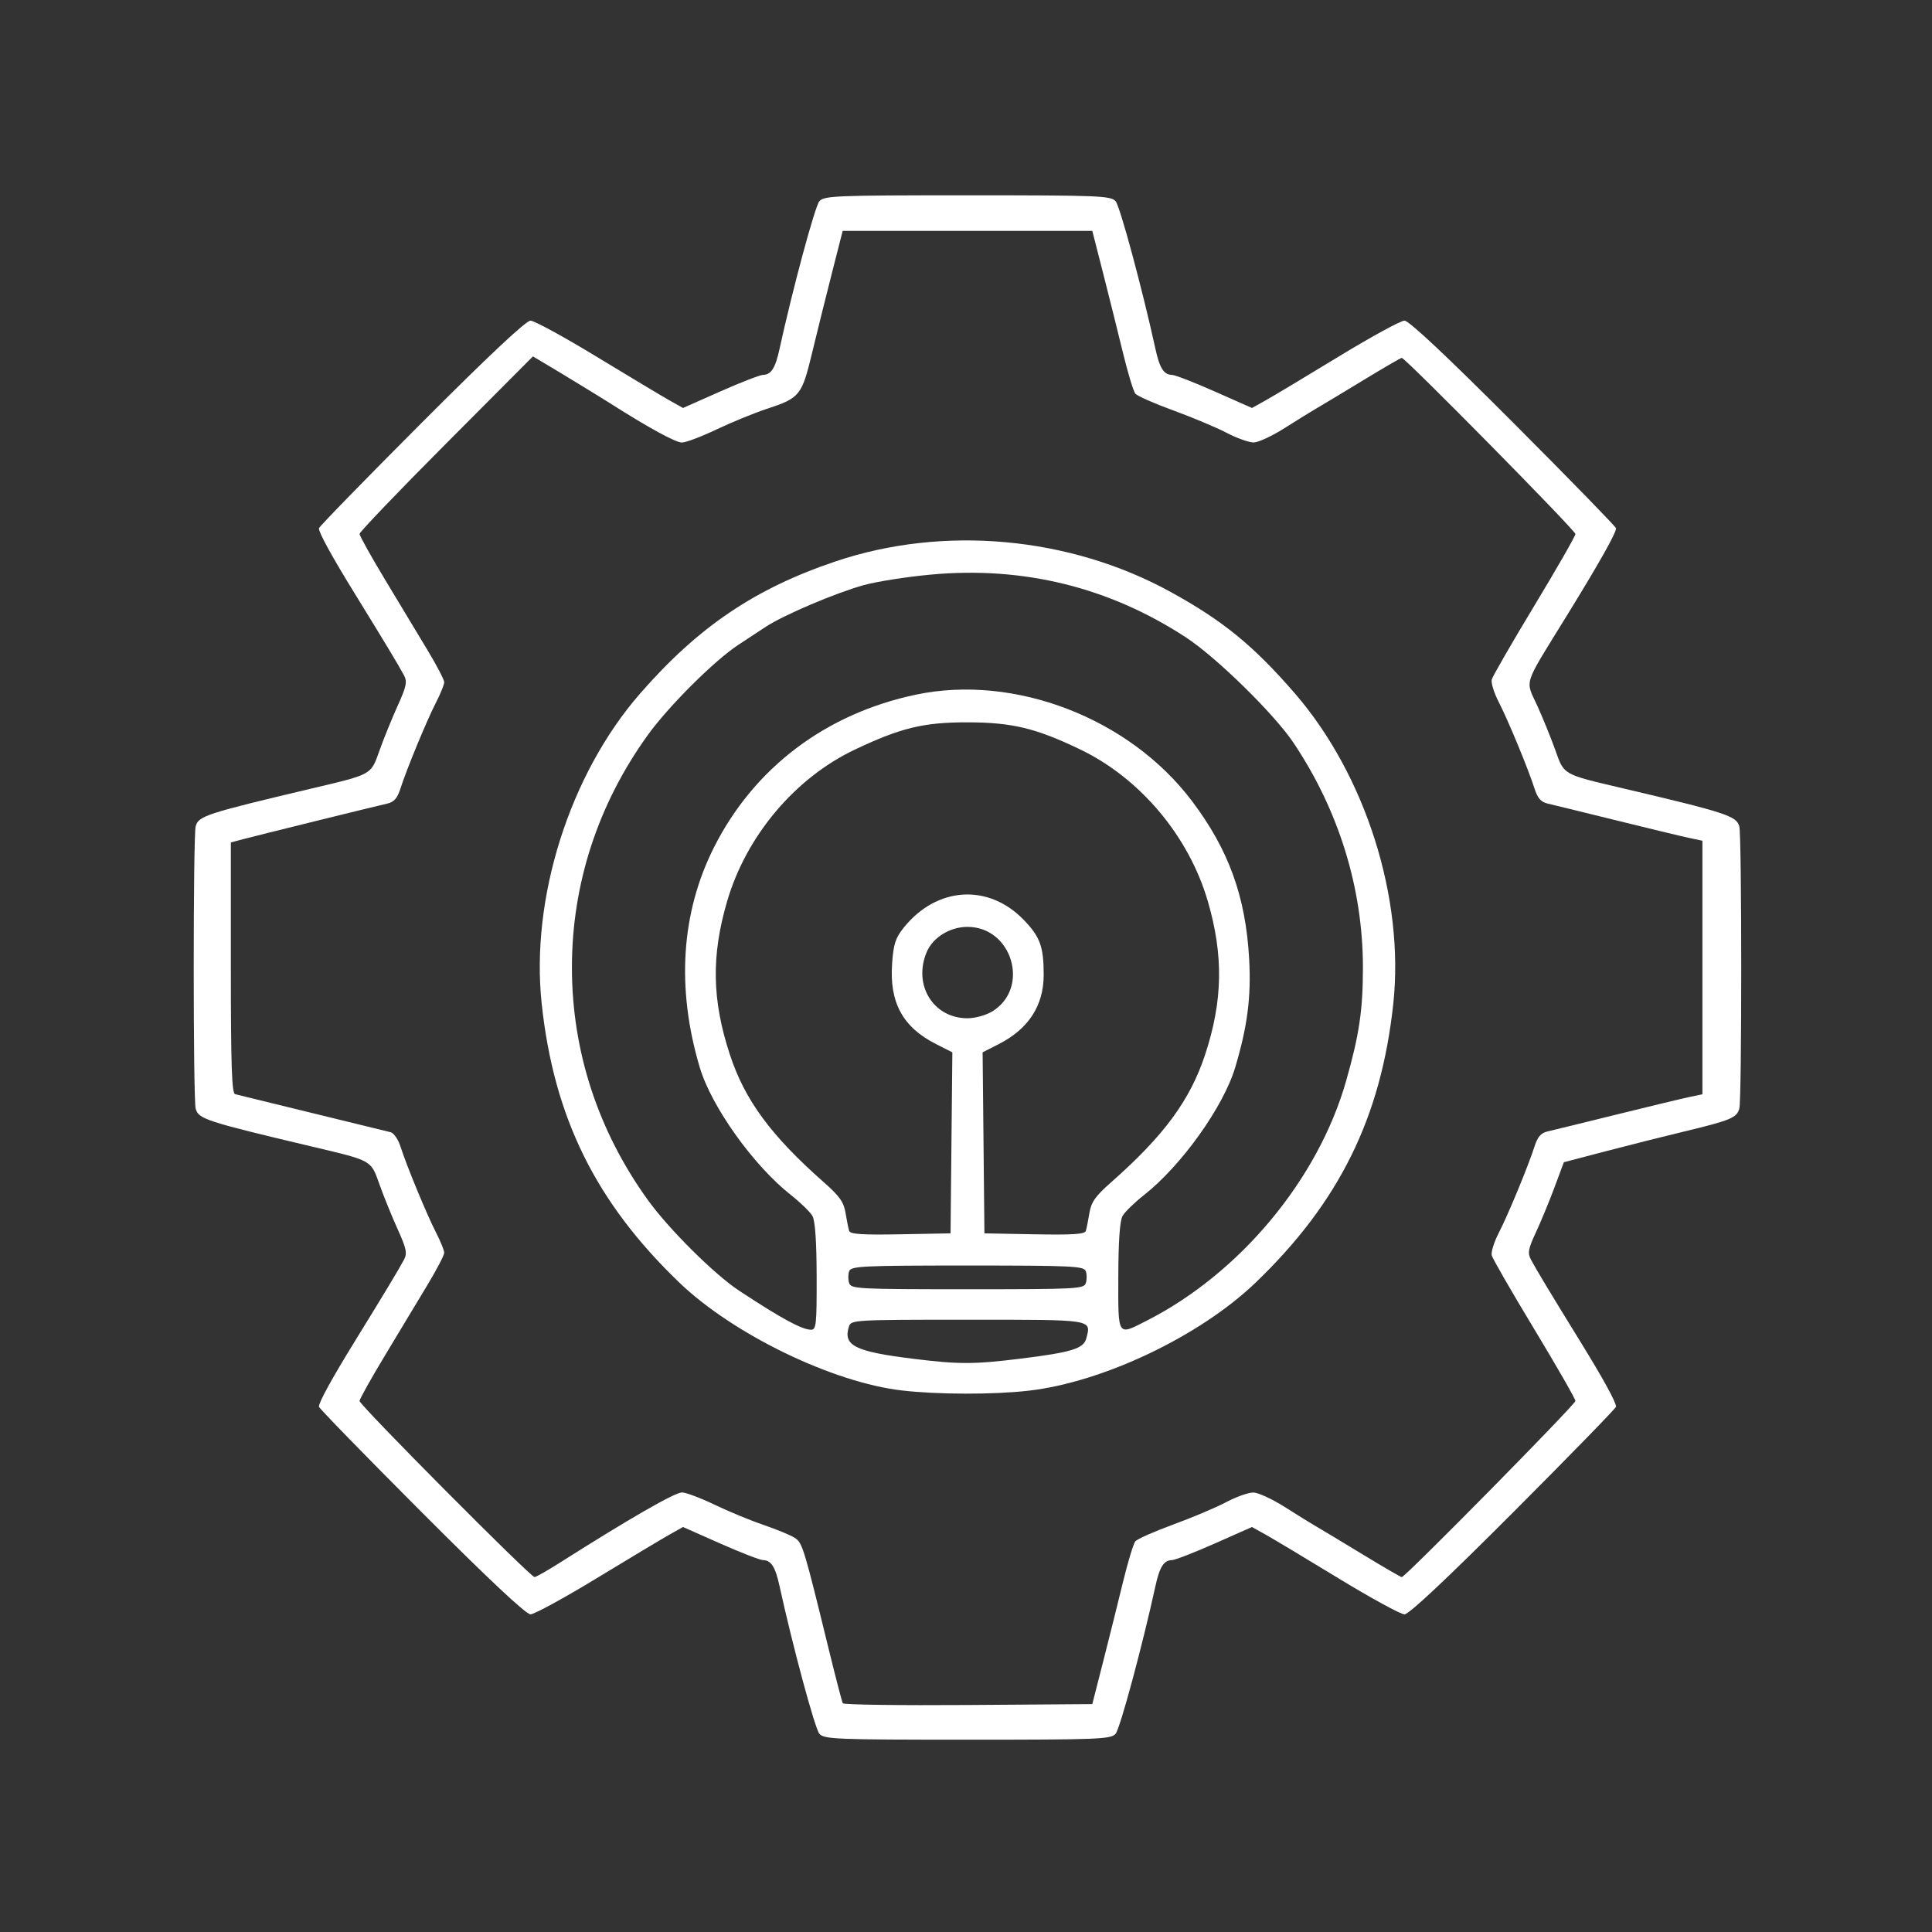
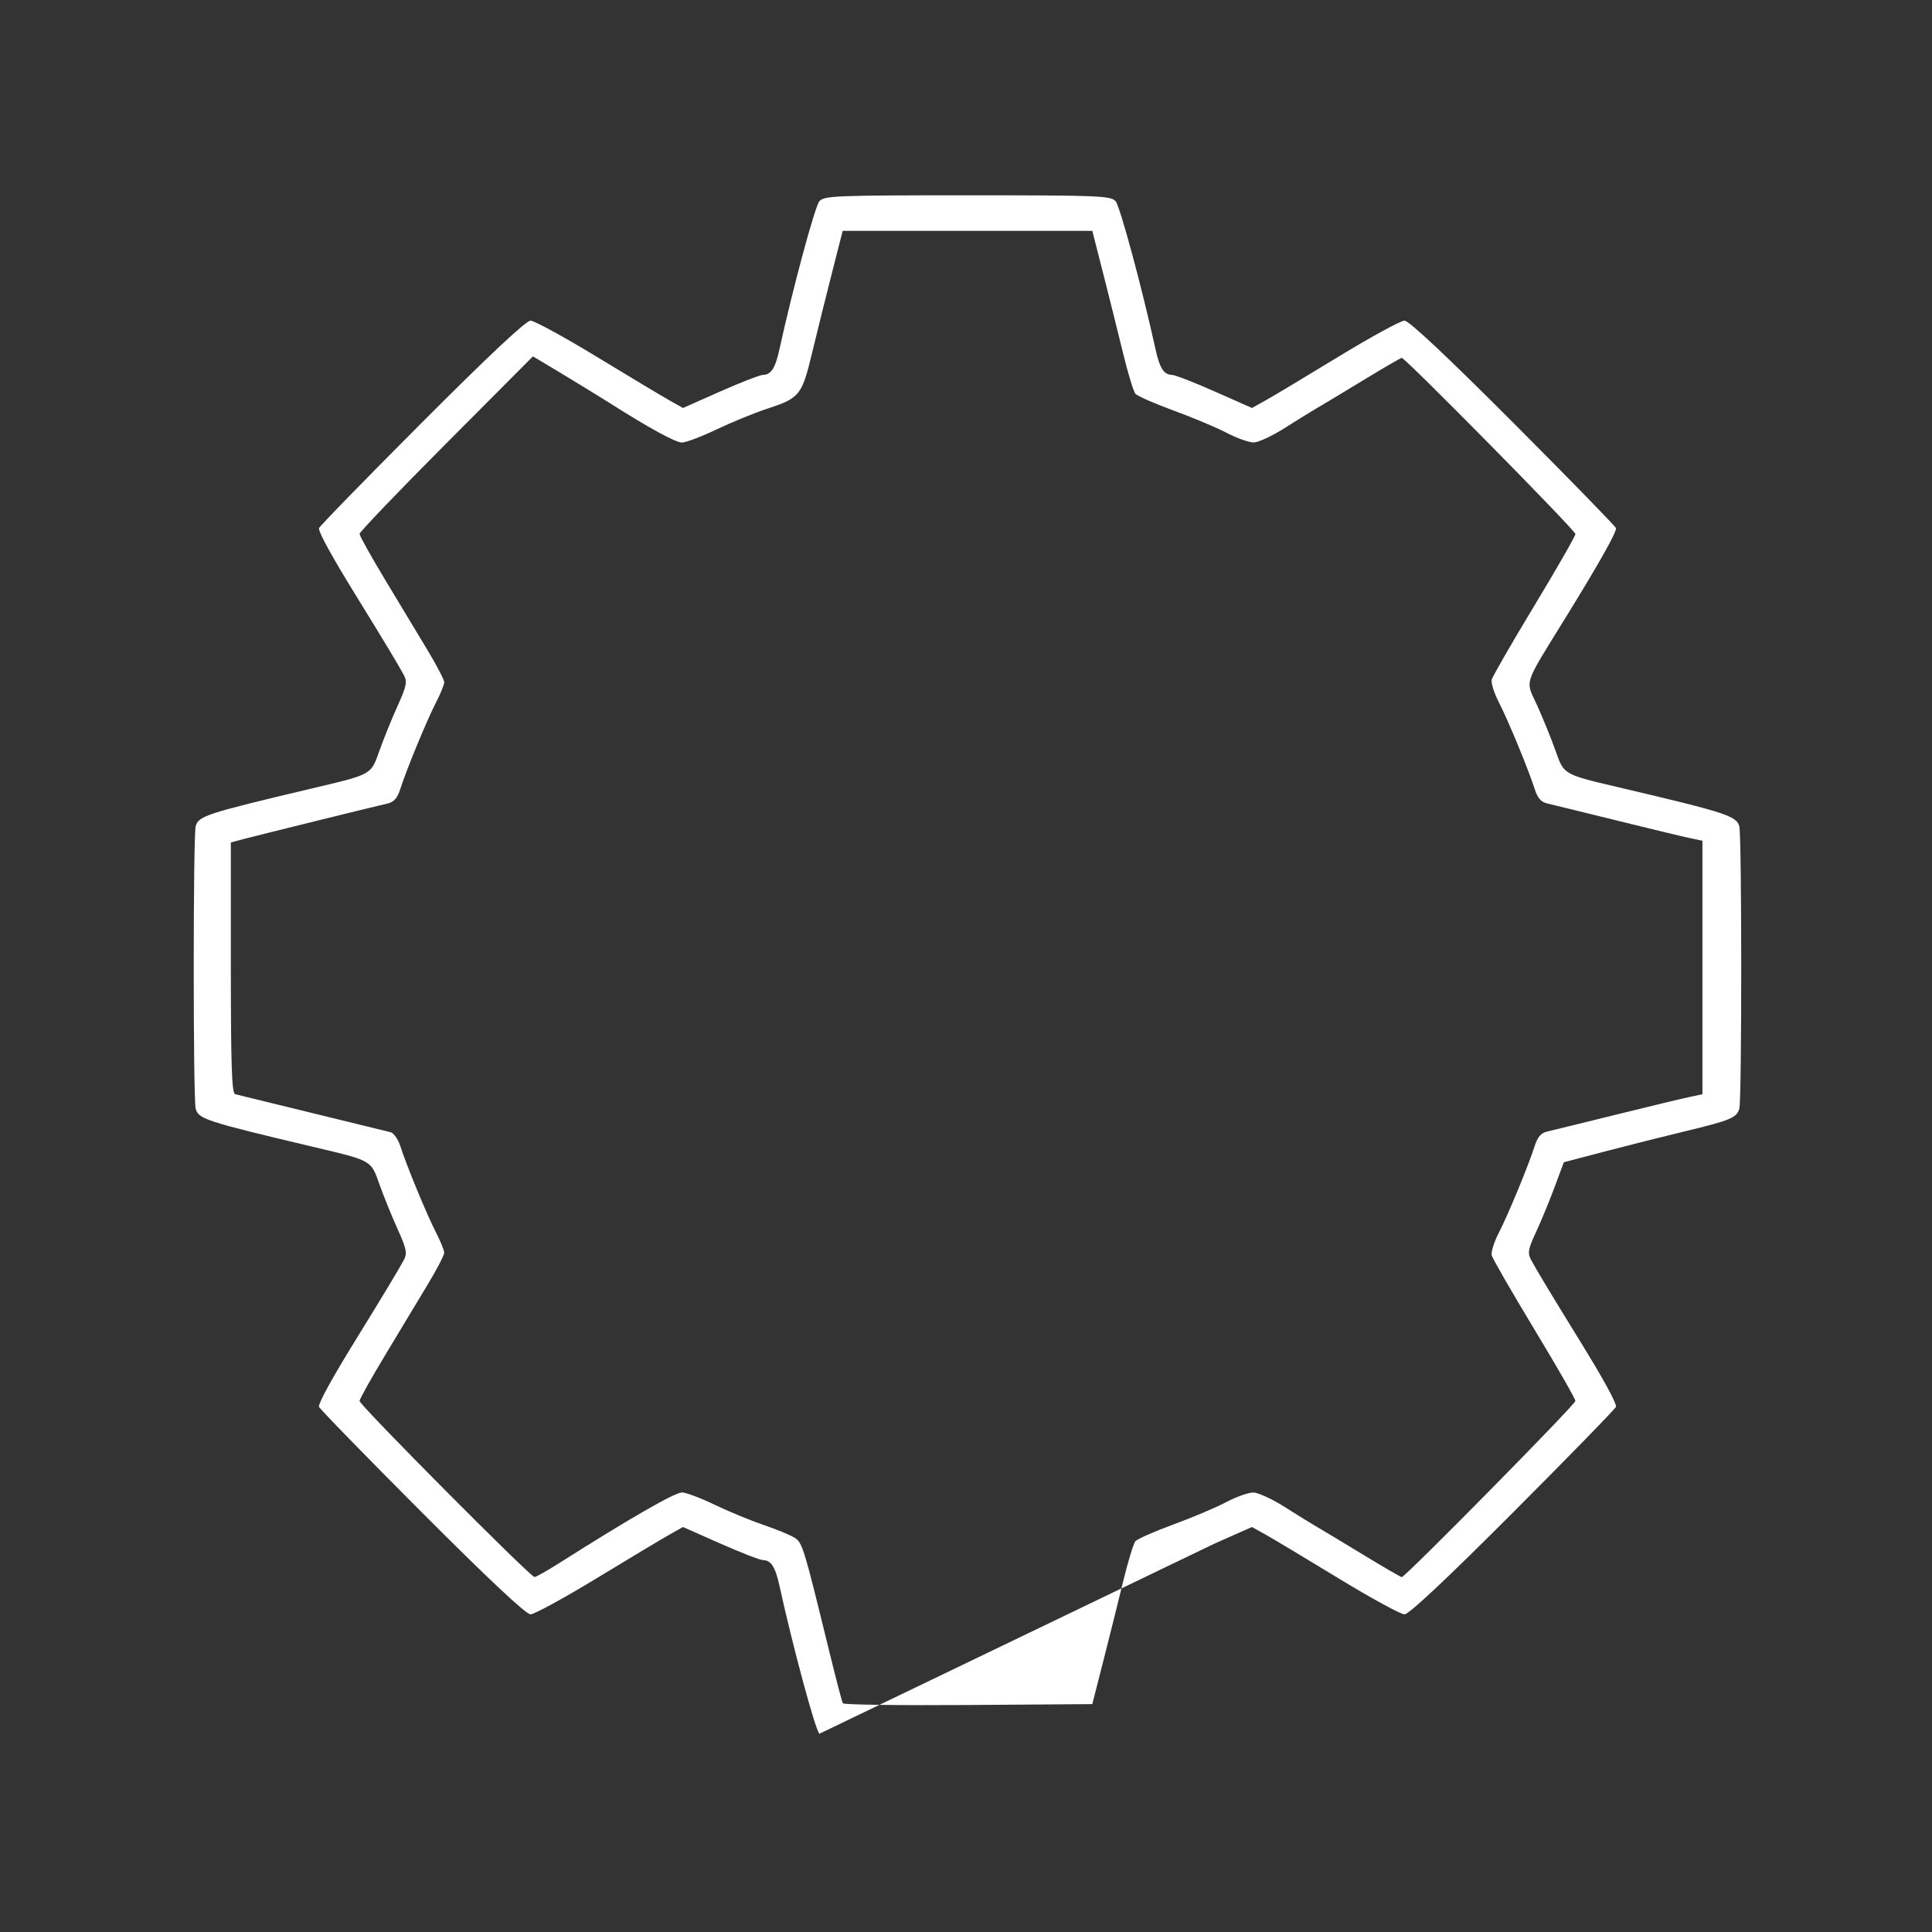
<svg xmlns="http://www.w3.org/2000/svg" xmlns:ns1="http://www.inkscape.org/namespaces/inkscape" xmlns:ns2="http://sodipodi.sourceforge.net/DTD/sodipodi-0.dtd" width="512" height="512" viewBox="0 0 135.467 135.467" id="svg5" xml:space="preserve" ns1:version="1.2 (dc2aedaf03, 2022-05-15)" ns2:docname="Vision01.svg">
  <rect x="0" y="0" width="135.467" height="135.467" fill="#333333" stroke="none" />
  <defs id="defs2">
    <pattern id="EMFhbasepattern" patternUnits="userSpaceOnUse" width="6" height="6" x="0" y="0" />
    <pattern id="EMFhbasepattern-0" patternUnits="userSpaceOnUse" width="6" height="6" x="0" y="0" />
    <pattern id="EMFhbasepattern-00" patternUnits="userSpaceOnUse" width="6" height="6" x="0" y="0" />
    <pattern id="EMFhbasepattern-9" patternUnits="userSpaceOnUse" width="6" height="6" x="0" y="0" />
    <pattern id="EMFhbasepattern-7" patternUnits="userSpaceOnUse" width="6" height="6" x="0" y="0" />
    <pattern id="EMFhbasepattern-78" patternUnits="userSpaceOnUse" width="6" height="6" x="0" y="0" />
    <pattern id="EMFhbasepattern-3" patternUnits="userSpaceOnUse" width="6" height="6" x="0" y="0" />
    <pattern id="EMFhbasepattern-32" patternUnits="userSpaceOnUse" width="6" height="6" x="0" y="0" />
    <pattern id="EMFhbasepattern-4" patternUnits="userSpaceOnUse" width="6" height="6" x="0" y="0" />
  </defs>
  <g ns1:label="Layer 1" ns1:groupmode="layer" id="layer1">
    <g id="g521" transform="translate(1.582,0.87)" style="fill:#ffffff">
-       <path style="fill:#ffffff;stroke-width:1.196;stroke-linejoin:round" d="m 210.829,455.461 c -1.166,-1.321 -7.088,-23.29 -10.56,-39.169 -1.092,-4.996 -2.216,-6.748 -4.35,-6.78 -0.802,-0.012 -5.894,-1.988 -11.316,-4.39 l -9.857,-4.368 -3.585,2.016 c -1.972,1.109 -10.642,6.306 -19.267,11.548 -8.625,5.243 -16.498,9.537 -17.494,9.543 -1.19,0.007 -11.11,-9.306 -28.9,-27.131 -14.899,-14.928 -27.088,-27.445 -27.088,-27.816 0,-1.204 3.46,-7.499 9.548,-17.37 7.779,-12.613 11.661,-19.059 12.968,-21.53 0.896,-1.693 0.634,-2.944 -1.684,-8.065 -1.509,-3.334 -3.655,-8.617 -4.768,-11.741 -2.354,-6.605 -1.818,-6.302 -17.857,-10.105 -28.172,-6.681 -30.082,-7.304 -30.819,-10.052 -0.68,-2.536 -0.68,-72.145 0,-74.681 0.737,-2.748 2.648,-3.371 30.819,-10.052 16.039,-3.804 15.503,-3.5 17.857,-10.105 1.113,-3.124 3.259,-8.407 4.768,-11.741 2.318,-5.121 2.579,-6.372 1.684,-8.065 -1.307,-2.471 -5.19,-8.917 -12.968,-21.53 -6.088,-9.871 -9.548,-16.166 -9.548,-17.37 0,-0.371 12.19,-12.888 27.088,-27.816 17.79,-17.825 27.71,-27.138 28.9,-27.131 0.997,0.006 8.869,4.3 17.494,9.543 8.625,5.243 17.295,10.439 19.267,11.548 l 3.585,2.016 9.857,-4.368 c 5.422,-2.403 10.514,-4.378 11.316,-4.39 2.134,-0.032 3.258,-1.783 4.35,-6.78 3.471,-15.88 9.394,-37.849 10.56,-39.169 1.277,-1.447 4.309,-1.568 39.192,-1.568 34.883,0 37.915,0.121 39.192,1.568 1.166,1.321 7.088,23.29 10.56,39.169 1.092,4.996 2.216,6.748 4.35,6.78 0.802,0.012 5.894,1.988 11.316,4.39 l 9.857,4.368 3.585,-1.997 c 1.972,-1.099 10.642,-6.298 19.267,-11.554 8.625,-5.256 16.498,-9.559 17.494,-9.562 1.186,-0.004 11.166,9.367 28.9,27.136 14.899,14.928 27.088,27.443 27.088,27.81 0,1.286 -4.481,9.238 -12.967,23.012 -11.864,19.258 -11.078,16.862 -7.866,23.959 1.509,3.334 3.655,8.617 4.768,11.741 2.356,6.612 1.848,6.325 17.857,10.087 27.295,6.415 30.083,7.325 30.819,10.071 0.674,2.514 0.683,72.134 0.009,74.645 -0.66,2.458 -2.257,3.123 -14.698,6.117 -5.668,1.364 -15.127,3.746 -21.021,5.293 l -10.715,2.813 -2.504,6.721 c -1.377,3.697 -3.581,9.03 -4.897,11.851 -2.024,4.339 -2.227,5.445 -1.317,7.169 1.317,2.496 5.148,8.859 12.984,21.565 6.088,9.871 9.548,16.166 9.548,17.37 0,0.371 -12.19,12.888 -27.088,27.816 -17.734,17.769 -27.714,27.14 -28.9,27.136 -0.997,-0.003 -8.869,-4.306 -17.494,-9.562 -8.625,-5.256 -17.295,-10.455 -19.267,-11.554 l -3.585,-1.997 -9.857,4.368 c -5.422,2.403 -10.514,4.378 -11.316,4.39 -2.134,0.032 -3.258,1.783 -4.35,6.78 -3.471,15.88 -9.394,37.849 -10.56,39.169 -1.277,1.447 -4.309,1.568 -39.192,1.568 -34.883,0 -37.915,-0.121 -39.192,-1.568 z m 75.075,-19.043 c 1.573,-6.161 3.929,-15.605 5.236,-20.987 1.307,-5.382 2.79,-10.283 3.295,-10.892 0.506,-0.609 5.035,-2.614 10.066,-4.454 5.03,-1.841 11.32,-4.5 13.977,-5.91 2.657,-1.41 5.883,-2.555 7.169,-2.544 1.286,0.011 5.017,1.724 8.291,3.809 3.274,2.084 7.105,4.453 8.513,5.263 1.408,0.811 6.937,4.137 12.287,7.393 5.35,3.256 9.935,5.919 10.189,5.919 0.923,0 45.951,-45.683 45.951,-46.62 0,-0.53 -4.889,-9.055 -10.864,-18.945 -5.975,-9.89 -11.049,-18.687 -11.274,-19.549 -0.225,-0.862 0.605,-3.538 1.846,-5.946 2.493,-4.839 7.826,-17.735 9.5,-22.974 0.798,-2.497 1.69,-3.501 3.469,-3.906 1.317,-0.3 9.452,-2.291 18.077,-4.425 8.625,-2.134 17.295,-4.223 19.267,-4.641 l 3.585,-0.761 v -33.538 -33.538 l -3.585,-0.761 c -1.972,-0.418 -10.642,-2.507 -19.267,-4.641 -8.625,-2.134 -16.76,-4.125 -18.077,-4.425 -1.779,-0.405 -2.671,-1.409 -3.469,-3.906 -1.675,-5.239 -7.007,-18.135 -9.5,-22.974 -1.241,-2.408 -2.071,-5.084 -1.846,-5.946 0.225,-0.862 5.299,-9.659 11.274,-19.549 5.975,-9.89 10.864,-18.421 10.864,-18.958 0,-0.948 -45.012,-46.606 -45.947,-46.606 -0.256,0 -4.843,2.664 -10.192,5.919 -5.35,3.256 -10.879,6.583 -12.287,7.393 -1.408,0.811 -5.239,3.179 -8.513,5.263 -3.274,2.084 -6.961,3.797 -8.193,3.807 -1.232,0.009 -4.458,-1.14 -7.169,-2.555 -2.711,-1.415 -9.045,-4.073 -14.075,-5.908 -5.031,-1.835 -9.56,-3.835 -10.066,-4.444 -0.506,-0.609 -1.989,-5.511 -3.295,-10.892 -1.307,-5.382 -3.663,-14.826 -5.236,-20.987 l -2.859,-11.202 h -33.023 -33.023 l -2.859,11.202 c -1.573,6.161 -3.926,15.638 -5.231,21.059 -2.723,11.319 -3.243,11.963 -11.998,14.843 -3.318,1.092 -9.305,3.542 -13.302,5.445 -3.998,1.903 -8.12,3.46 -9.161,3.46 -1.657,0 -8.784,-3.896 -18.967,-10.369 -3.069,-1.951 -13.336,-8.208 -18.063,-11.009 l -2.38,-1.41 -22.936,23.02 c -12.615,12.661 -22.936,23.437 -22.936,23.945 0,0.509 3.1,6.064 6.889,12.345 3.789,6.281 8.829,14.646 11.201,18.589 2.372,3.943 4.313,7.681 4.313,8.306 3.5e-4,0.625 -0.982,3.045 -2.183,5.377 -2.433,4.725 -7.774,17.662 -9.428,22.835 -0.798,2.497 -1.69,3.501 -3.469,3.906 -3.739,0.851 -34.264,8.387 -38.016,9.385 l -3.361,0.894 v 33.149 c 0,25.756 0.25,33.218 1.12,33.46 0.616,0.171 9.79,2.414 20.387,4.985 10.597,2.571 19.948,4.858 20.78,5.081 0.832,0.223 1.99,1.899 2.573,3.724 1.64,5.133 6.988,18.082 9.413,22.792 1.201,2.332 2.183,4.752 2.183,5.377 -3.6e-4,0.625 -1.941,4.363 -4.313,8.306 -2.372,3.943 -7.412,12.308 -11.201,18.589 -3.789,6.281 -6.889,11.826 -6.889,12.323 0,1.095 45.236,46.612 46.298,46.585 0.412,-0.011 3.437,-1.724 6.722,-3.809 18.426,-11.691 30.398,-18.576 32.304,-18.576 1.024,0 4.891,1.457 8.593,3.237 3.702,1.781 9.562,4.2 13.022,5.377 3.46,1.177 7.161,2.71 8.226,3.407 2.027,1.328 2.38,2.489 9.023,29.648 1.808,7.393 3.466,13.749 3.684,14.125 0.218,0.376 15.159,0.577 33.203,0.448 l 32.806,-0.235 z" id="path515" transform="scale(0.265)" />
-       <path style="fill:#ffffff;stroke-width:1.196;stroke-linejoin:round" d="M 232.64,364.622 C 214.299,362.495 188.004,349.746 173.781,336.085 c -22.097,-21.224 -33.187,-43.679 -36.418,-73.741 -3.002,-27.93 7.395,-60.743 26.008,-82.086 15.409,-17.669 30.362,-27.787 51.701,-34.984 28.608,-9.65 61.997,-6.61 88.717,8.077 13.803,7.586 21.925,14.218 32.813,26.788 18.744,21.642 29.084,54.236 26.078,82.206 -3.231,30.062 -14.32,52.517 -36.418,73.741 -14.752,14.169 -40.374,26.363 -60.11,28.607 -9.352,1.063 -24.007,1.033 -33.512,-0.07 z m 31.272,-8.395 c 13.759,-1.702 16.87,-2.664 17.564,-5.428 1.263,-5.031 2.166,-4.891 -31.366,-4.891 -30.097,0 -30.899,0.046 -31.453,1.792 -1.604,5.054 1.522,6.623 17.027,8.545 11.991,1.487 16.082,1.484 28.228,-0.019 z m -53.8,-21.745 c -0.021,-9.367 -0.398,-14.759 -1.12,-16.031 -0.599,-1.055 -3.155,-3.544 -5.68,-5.532 -9.905,-7.798 -21.029,-23.366 -24.13,-33.772 -6.243,-20.945 -4.944,-40.966 3.778,-58.25 10.624,-21.052 29.556,-35.358 53.44,-40.383 26.087,-5.488 56.451,6.208 72.992,28.117 9.756,12.921 14.251,25.332 15.159,41.856 0.552,10.034 -0.444,17.767 -3.691,28.66 -3.101,10.405 -14.225,25.973 -24.13,33.772 -2.525,1.988 -5.081,4.478 -5.68,5.532 -0.722,1.272 -1.099,6.664 -1.12,16.031 -0.036,16.092 -0.315,15.65 7.391,11.745 24.733,-12.533 45.478,-37.441 52.885,-63.497 3.485,-12.261 4.445,-18.742 4.445,-30.021 0,-20.93 -6.368,-41.544 -18.368,-59.457 -5.116,-7.636 -20.391,-22.607 -28.437,-27.87 -20.333,-13.299 -43.049,-18.89 -67.554,-16.626 -6.336,0.585 -14.292,1.832 -17.679,2.771 -7.503,2.079 -21.22,7.913 -25.992,11.053 -1.928,1.269 -5.193,3.417 -7.255,4.772 -6.344,4.169 -18.443,16.231 -23.948,23.873 -13.174,18.289 -20.062,39.397 -20.062,61.484 0,22.087 6.887,43.195 20.062,61.484 5.575,7.739 17.609,19.702 24.172,24.028 11.056,7.289 16.538,10.273 18.984,10.335 1.43,0.036 1.565,-1.203 1.536,-14.075 z m 71.234,1.694 c 0.291,-0.916 0.275,-2.328 -0.035,-3.136 -0.508,-1.324 -3.632,-1.47 -31.289,-1.47 -27.657,0 -30.781,0.147 -31.289,1.47 -0.31,0.809 -0.326,2.22 -0.035,3.136 0.502,1.581 2.094,1.666 31.325,1.666 29.231,0 30.823,-0.085 31.325,-1.666 z m -35.567,-37.069 0.239,-23.949 -4.352,-2.205 c -8.773,-4.446 -12.326,-10.982 -11.587,-21.316 0.369,-5.157 0.89,-6.752 3.107,-9.507 8.711,-10.825 22.346,-11.701 31.704,-2.036 4.349,4.492 5.295,7.092 5.295,14.549 0,8.147 -3.995,14.309 -11.888,18.336 l -4.271,2.179 0.239,23.949 0.239,23.949 13.237,0.248 c 10.127,0.19 13.321,-0.021 13.596,-0.896 0.198,-0.629 0.623,-2.757 0.946,-4.729 0.473,-2.893 1.567,-4.449 5.671,-8.065 14.053,-12.385 20.983,-21.796 24.964,-33.9 4.661,-14.173 4.875,-26.141 0.722,-40.442 -5.03,-17.322 -17.93,-32.659 -33.908,-40.314 -11.674,-5.593 -17.956,-7.097 -29.708,-7.113 -11.591,-0.016 -17.567,1.426 -29.708,7.165 -15.914,7.523 -28.852,22.881 -33.915,40.261 -4.193,14.394 -3.981,26.048 0.736,40.442 3.962,12.09 10.897,21.509 24.957,33.9 4.104,3.617 5.197,5.172 5.671,8.065 0.323,1.972 0.748,4.099 0.946,4.729 0.275,0.875 3.469,1.086 13.596,0.896 l 13.237,-0.248 z m 10.793,-34.771 c 10.076,-6.143 5.323,-22.374 -6.551,-22.374 -4.658,0 -9.178,2.804 -10.808,6.705 -3.64,8.711 1.781,17.477 10.808,17.477 2.018,0 4.881,-0.79 6.551,-1.809 z" id="path517" transform="scale(0.265)" />
+       <path style="fill:#ffffff;stroke-width:1.196;stroke-linejoin:round" d="m 210.829,455.461 c -1.166,-1.321 -7.088,-23.29 -10.56,-39.169 -1.092,-4.996 -2.216,-6.748 -4.35,-6.78 -0.802,-0.012 -5.894,-1.988 -11.316,-4.39 l -9.857,-4.368 -3.585,2.016 c -1.972,1.109 -10.642,6.306 -19.267,11.548 -8.625,5.243 -16.498,9.537 -17.494,9.543 -1.19,0.007 -11.11,-9.306 -28.9,-27.131 -14.899,-14.928 -27.088,-27.445 -27.088,-27.816 0,-1.204 3.46,-7.499 9.548,-17.37 7.779,-12.613 11.661,-19.059 12.968,-21.53 0.896,-1.693 0.634,-2.944 -1.684,-8.065 -1.509,-3.334 -3.655,-8.617 -4.768,-11.741 -2.354,-6.605 -1.818,-6.302 -17.857,-10.105 -28.172,-6.681 -30.082,-7.304 -30.819,-10.052 -0.68,-2.536 -0.68,-72.145 0,-74.681 0.737,-2.748 2.648,-3.371 30.819,-10.052 16.039,-3.804 15.503,-3.5 17.857,-10.105 1.113,-3.124 3.259,-8.407 4.768,-11.741 2.318,-5.121 2.579,-6.372 1.684,-8.065 -1.307,-2.471 -5.19,-8.917 -12.968,-21.53 -6.088,-9.871 -9.548,-16.166 -9.548,-17.37 0,-0.371 12.19,-12.888 27.088,-27.816 17.79,-17.825 27.71,-27.138 28.9,-27.131 0.997,0.006 8.869,4.3 17.494,9.543 8.625,5.243 17.295,10.439 19.267,11.548 l 3.585,2.016 9.857,-4.368 c 5.422,-2.403 10.514,-4.378 11.316,-4.39 2.134,-0.032 3.258,-1.783 4.35,-6.78 3.471,-15.88 9.394,-37.849 10.56,-39.169 1.277,-1.447 4.309,-1.568 39.192,-1.568 34.883,0 37.915,0.121 39.192,1.568 1.166,1.321 7.088,23.29 10.56,39.169 1.092,4.996 2.216,6.748 4.35,6.78 0.802,0.012 5.894,1.988 11.316,4.39 l 9.857,4.368 3.585,-1.997 c 1.972,-1.099 10.642,-6.298 19.267,-11.554 8.625,-5.256 16.498,-9.559 17.494,-9.562 1.186,-0.004 11.166,9.367 28.9,27.136 14.899,14.928 27.088,27.443 27.088,27.81 0,1.286 -4.481,9.238 -12.967,23.012 -11.864,19.258 -11.078,16.862 -7.866,23.959 1.509,3.334 3.655,8.617 4.768,11.741 2.356,6.612 1.848,6.325 17.857,10.087 27.295,6.415 30.083,7.325 30.819,10.071 0.674,2.514 0.683,72.134 0.009,74.645 -0.66,2.458 -2.257,3.123 -14.698,6.117 -5.668,1.364 -15.127,3.746 -21.021,5.293 l -10.715,2.813 -2.504,6.721 c -1.377,3.697 -3.581,9.03 -4.897,11.851 -2.024,4.339 -2.227,5.445 -1.317,7.169 1.317,2.496 5.148,8.859 12.984,21.565 6.088,9.871 9.548,16.166 9.548,17.37 0,0.371 -12.19,12.888 -27.088,27.816 -17.734,17.769 -27.714,27.14 -28.9,27.136 -0.997,-0.003 -8.869,-4.306 -17.494,-9.562 -8.625,-5.256 -17.295,-10.455 -19.267,-11.554 l -3.585,-1.997 -9.857,4.368 z m 75.075,-19.043 c 1.573,-6.161 3.929,-15.605 5.236,-20.987 1.307,-5.382 2.79,-10.283 3.295,-10.892 0.506,-0.609 5.035,-2.614 10.066,-4.454 5.03,-1.841 11.32,-4.5 13.977,-5.91 2.657,-1.41 5.883,-2.555 7.169,-2.544 1.286,0.011 5.017,1.724 8.291,3.809 3.274,2.084 7.105,4.453 8.513,5.263 1.408,0.811 6.937,4.137 12.287,7.393 5.35,3.256 9.935,5.919 10.189,5.919 0.923,0 45.951,-45.683 45.951,-46.62 0,-0.53 -4.889,-9.055 -10.864,-18.945 -5.975,-9.89 -11.049,-18.687 -11.274,-19.549 -0.225,-0.862 0.605,-3.538 1.846,-5.946 2.493,-4.839 7.826,-17.735 9.5,-22.974 0.798,-2.497 1.69,-3.501 3.469,-3.906 1.317,-0.3 9.452,-2.291 18.077,-4.425 8.625,-2.134 17.295,-4.223 19.267,-4.641 l 3.585,-0.761 v -33.538 -33.538 l -3.585,-0.761 c -1.972,-0.418 -10.642,-2.507 -19.267,-4.641 -8.625,-2.134 -16.76,-4.125 -18.077,-4.425 -1.779,-0.405 -2.671,-1.409 -3.469,-3.906 -1.675,-5.239 -7.007,-18.135 -9.5,-22.974 -1.241,-2.408 -2.071,-5.084 -1.846,-5.946 0.225,-0.862 5.299,-9.659 11.274,-19.549 5.975,-9.89 10.864,-18.421 10.864,-18.958 0,-0.948 -45.012,-46.606 -45.947,-46.606 -0.256,0 -4.843,2.664 -10.192,5.919 -5.35,3.256 -10.879,6.583 -12.287,7.393 -1.408,0.811 -5.239,3.179 -8.513,5.263 -3.274,2.084 -6.961,3.797 -8.193,3.807 -1.232,0.009 -4.458,-1.14 -7.169,-2.555 -2.711,-1.415 -9.045,-4.073 -14.075,-5.908 -5.031,-1.835 -9.56,-3.835 -10.066,-4.444 -0.506,-0.609 -1.989,-5.511 -3.295,-10.892 -1.307,-5.382 -3.663,-14.826 -5.236,-20.987 l -2.859,-11.202 h -33.023 -33.023 l -2.859,11.202 c -1.573,6.161 -3.926,15.638 -5.231,21.059 -2.723,11.319 -3.243,11.963 -11.998,14.843 -3.318,1.092 -9.305,3.542 -13.302,5.445 -3.998,1.903 -8.12,3.46 -9.161,3.46 -1.657,0 -8.784,-3.896 -18.967,-10.369 -3.069,-1.951 -13.336,-8.208 -18.063,-11.009 l -2.38,-1.41 -22.936,23.02 c -12.615,12.661 -22.936,23.437 -22.936,23.945 0,0.509 3.1,6.064 6.889,12.345 3.789,6.281 8.829,14.646 11.201,18.589 2.372,3.943 4.313,7.681 4.313,8.306 3.5e-4,0.625 -0.982,3.045 -2.183,5.377 -2.433,4.725 -7.774,17.662 -9.428,22.835 -0.798,2.497 -1.69,3.501 -3.469,3.906 -3.739,0.851 -34.264,8.387 -38.016,9.385 l -3.361,0.894 v 33.149 c 0,25.756 0.25,33.218 1.12,33.46 0.616,0.171 9.79,2.414 20.387,4.985 10.597,2.571 19.948,4.858 20.78,5.081 0.832,0.223 1.99,1.899 2.573,3.724 1.64,5.133 6.988,18.082 9.413,22.792 1.201,2.332 2.183,4.752 2.183,5.377 -3.6e-4,0.625 -1.941,4.363 -4.313,8.306 -2.372,3.943 -7.412,12.308 -11.201,18.589 -3.789,6.281 -6.889,11.826 -6.889,12.323 0,1.095 45.236,46.612 46.298,46.585 0.412,-0.011 3.437,-1.724 6.722,-3.809 18.426,-11.691 30.398,-18.576 32.304,-18.576 1.024,0 4.891,1.457 8.593,3.237 3.702,1.781 9.562,4.2 13.022,5.377 3.46,1.177 7.161,2.71 8.226,3.407 2.027,1.328 2.38,2.489 9.023,29.648 1.808,7.393 3.466,13.749 3.684,14.125 0.218,0.376 15.159,0.577 33.203,0.448 l 32.806,-0.235 z" id="path515" transform="scale(0.265)" />
    </g>
  </g>
</svg>